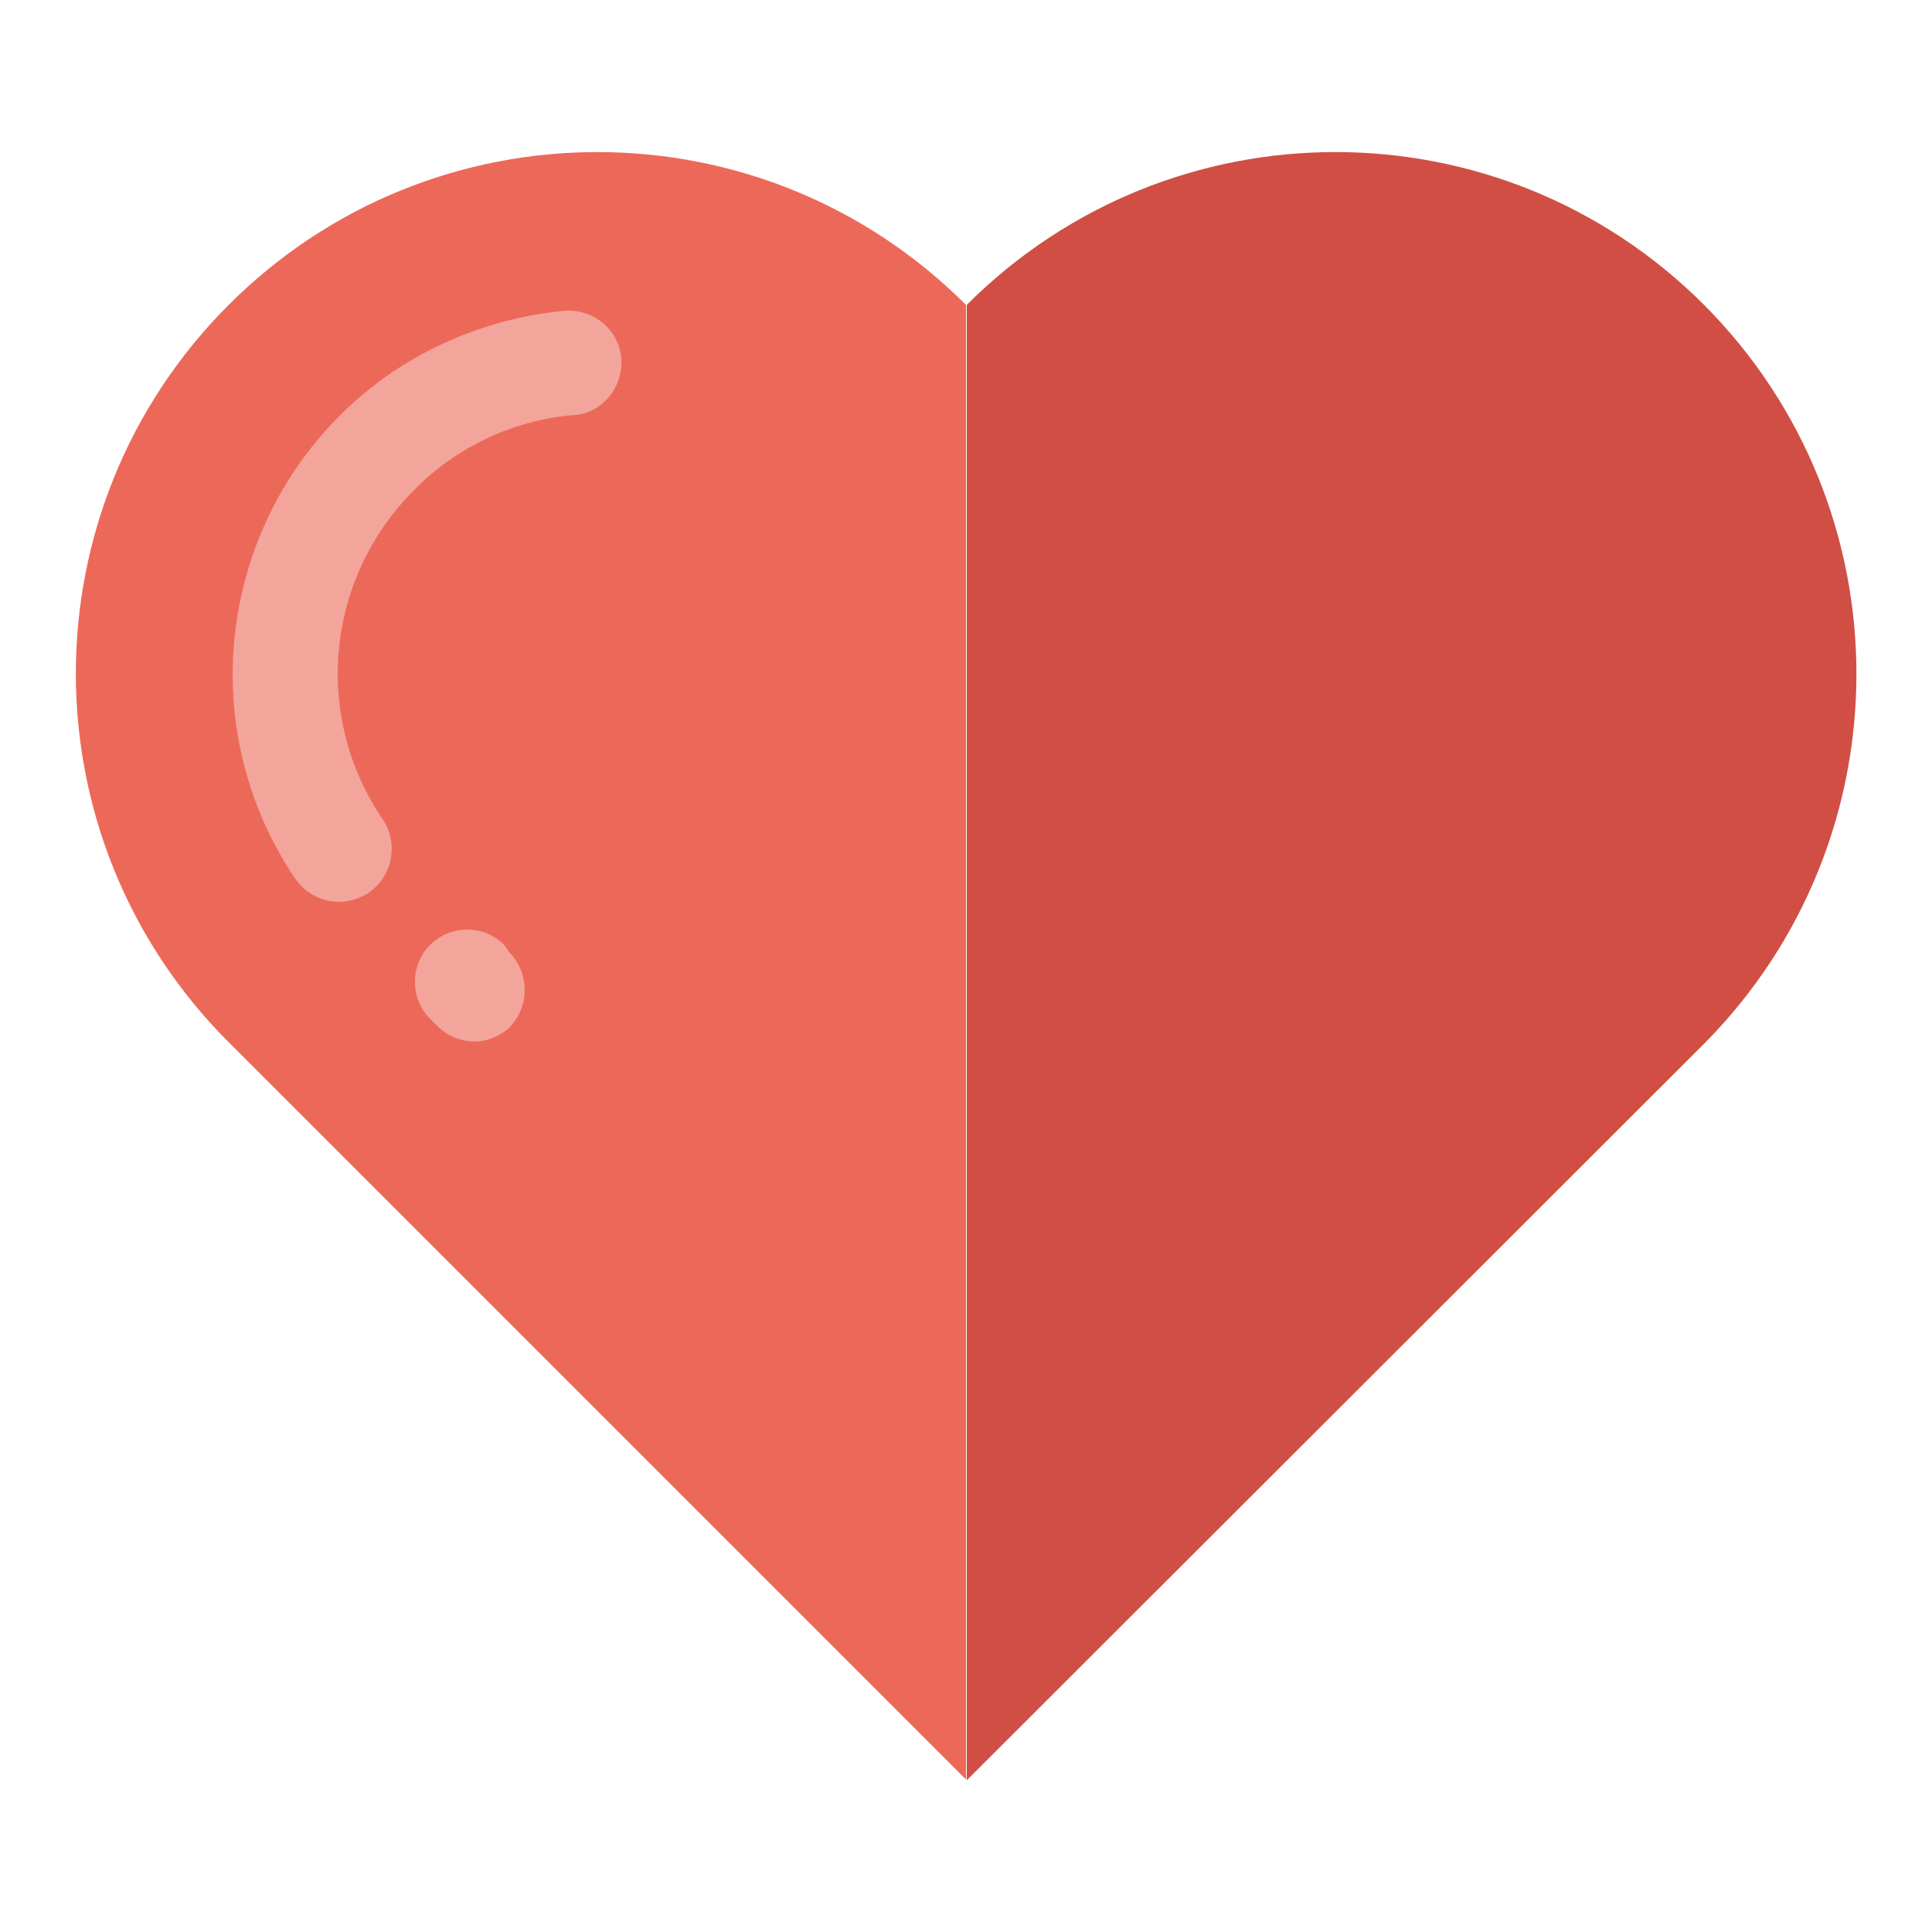
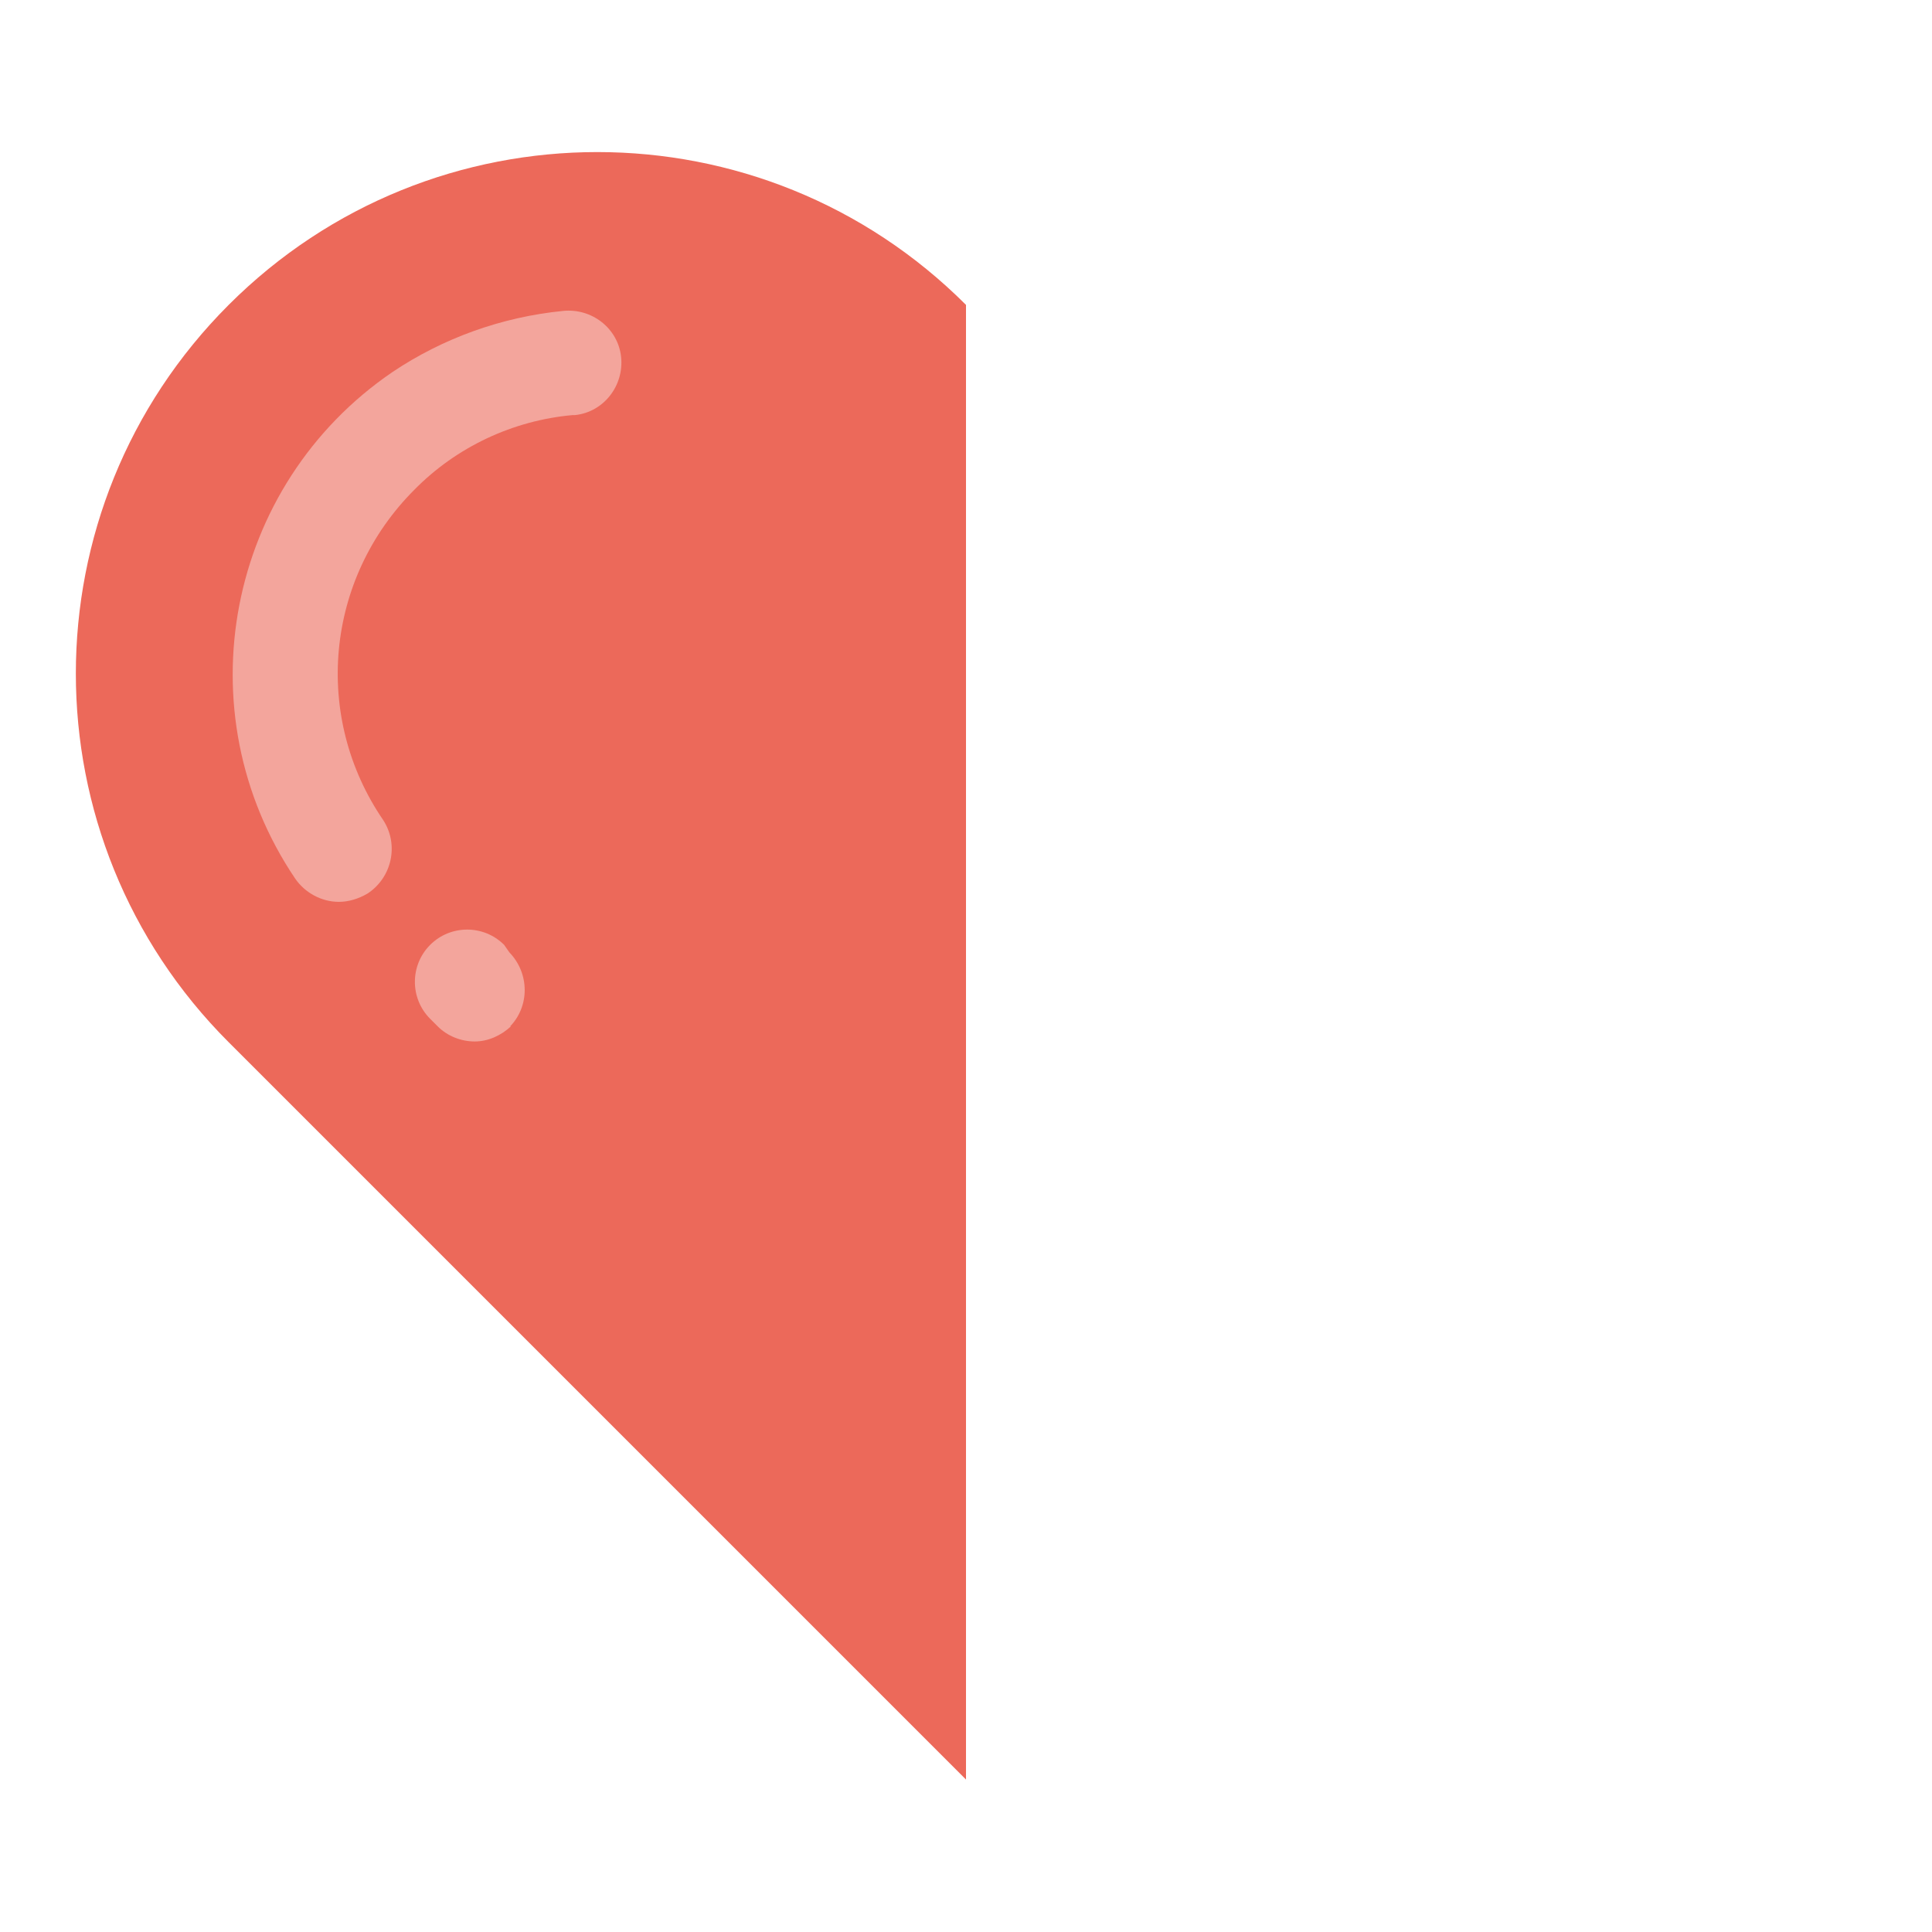
<svg xmlns="http://www.w3.org/2000/svg" version="1.1" x="0px" y="0px" viewBox="0 0 256 256" enable-background="new 0 0 256 256" xml:space="preserve">
  <g>
    <path fill="#ec695a" d="M30.3,40.4c-27,27-27,70.7,0,97.7c0,0,0,0,0,0l97.7,97.7V40.4C101,13.4,57.3,13.4,30.3,40.4 C30.3,40.4,30.3,40.4,30.3,40.4z" />
-     <path fill="#d14e44" d="M225.8,40.4c-27-27-70.7-27-97.7,0c0,0,0,0,0,0v195.5l97.8-97.7C252.7,111.1,252.7,67.4,225.8,40.4 L225.8,40.4z" />
    <path fill="#f3a59c" d="M44.9,119.5c-2.3,0-4.5-1.2-5.8-3.1C24.2,94.3,30,64.3,52,49.3c6.7-4.5,14.5-7.3,22.6-8.1 c3.8-0.4,7.3,2.3,7.7,6.1c0.4,3.8-2.3,7.3-6.1,7.7c-0.1,0-0.2,0-0.3,0c-7.9,0.7-15.4,4.2-21,9.9C43.1,76.7,41.4,95,50.8,108.7 c2.1,3.3,1.1,7.6-2.1,9.7C47.5,119.1,46.2,119.5,44.9,119.5z M67.5,136.1c2.7-2.7,2.7-7.1,0-9.9l-0.7-1c-2.7-2.7-7.1-2.7-9.8,0 c-2.7,2.7-2.7,7.1,0,9.8l0,0l1,1c1.3,1.3,3.1,2,4.9,2c1.8,0,3.5-0.8,4.8-2H67.5z" />
  </g>
</svg>